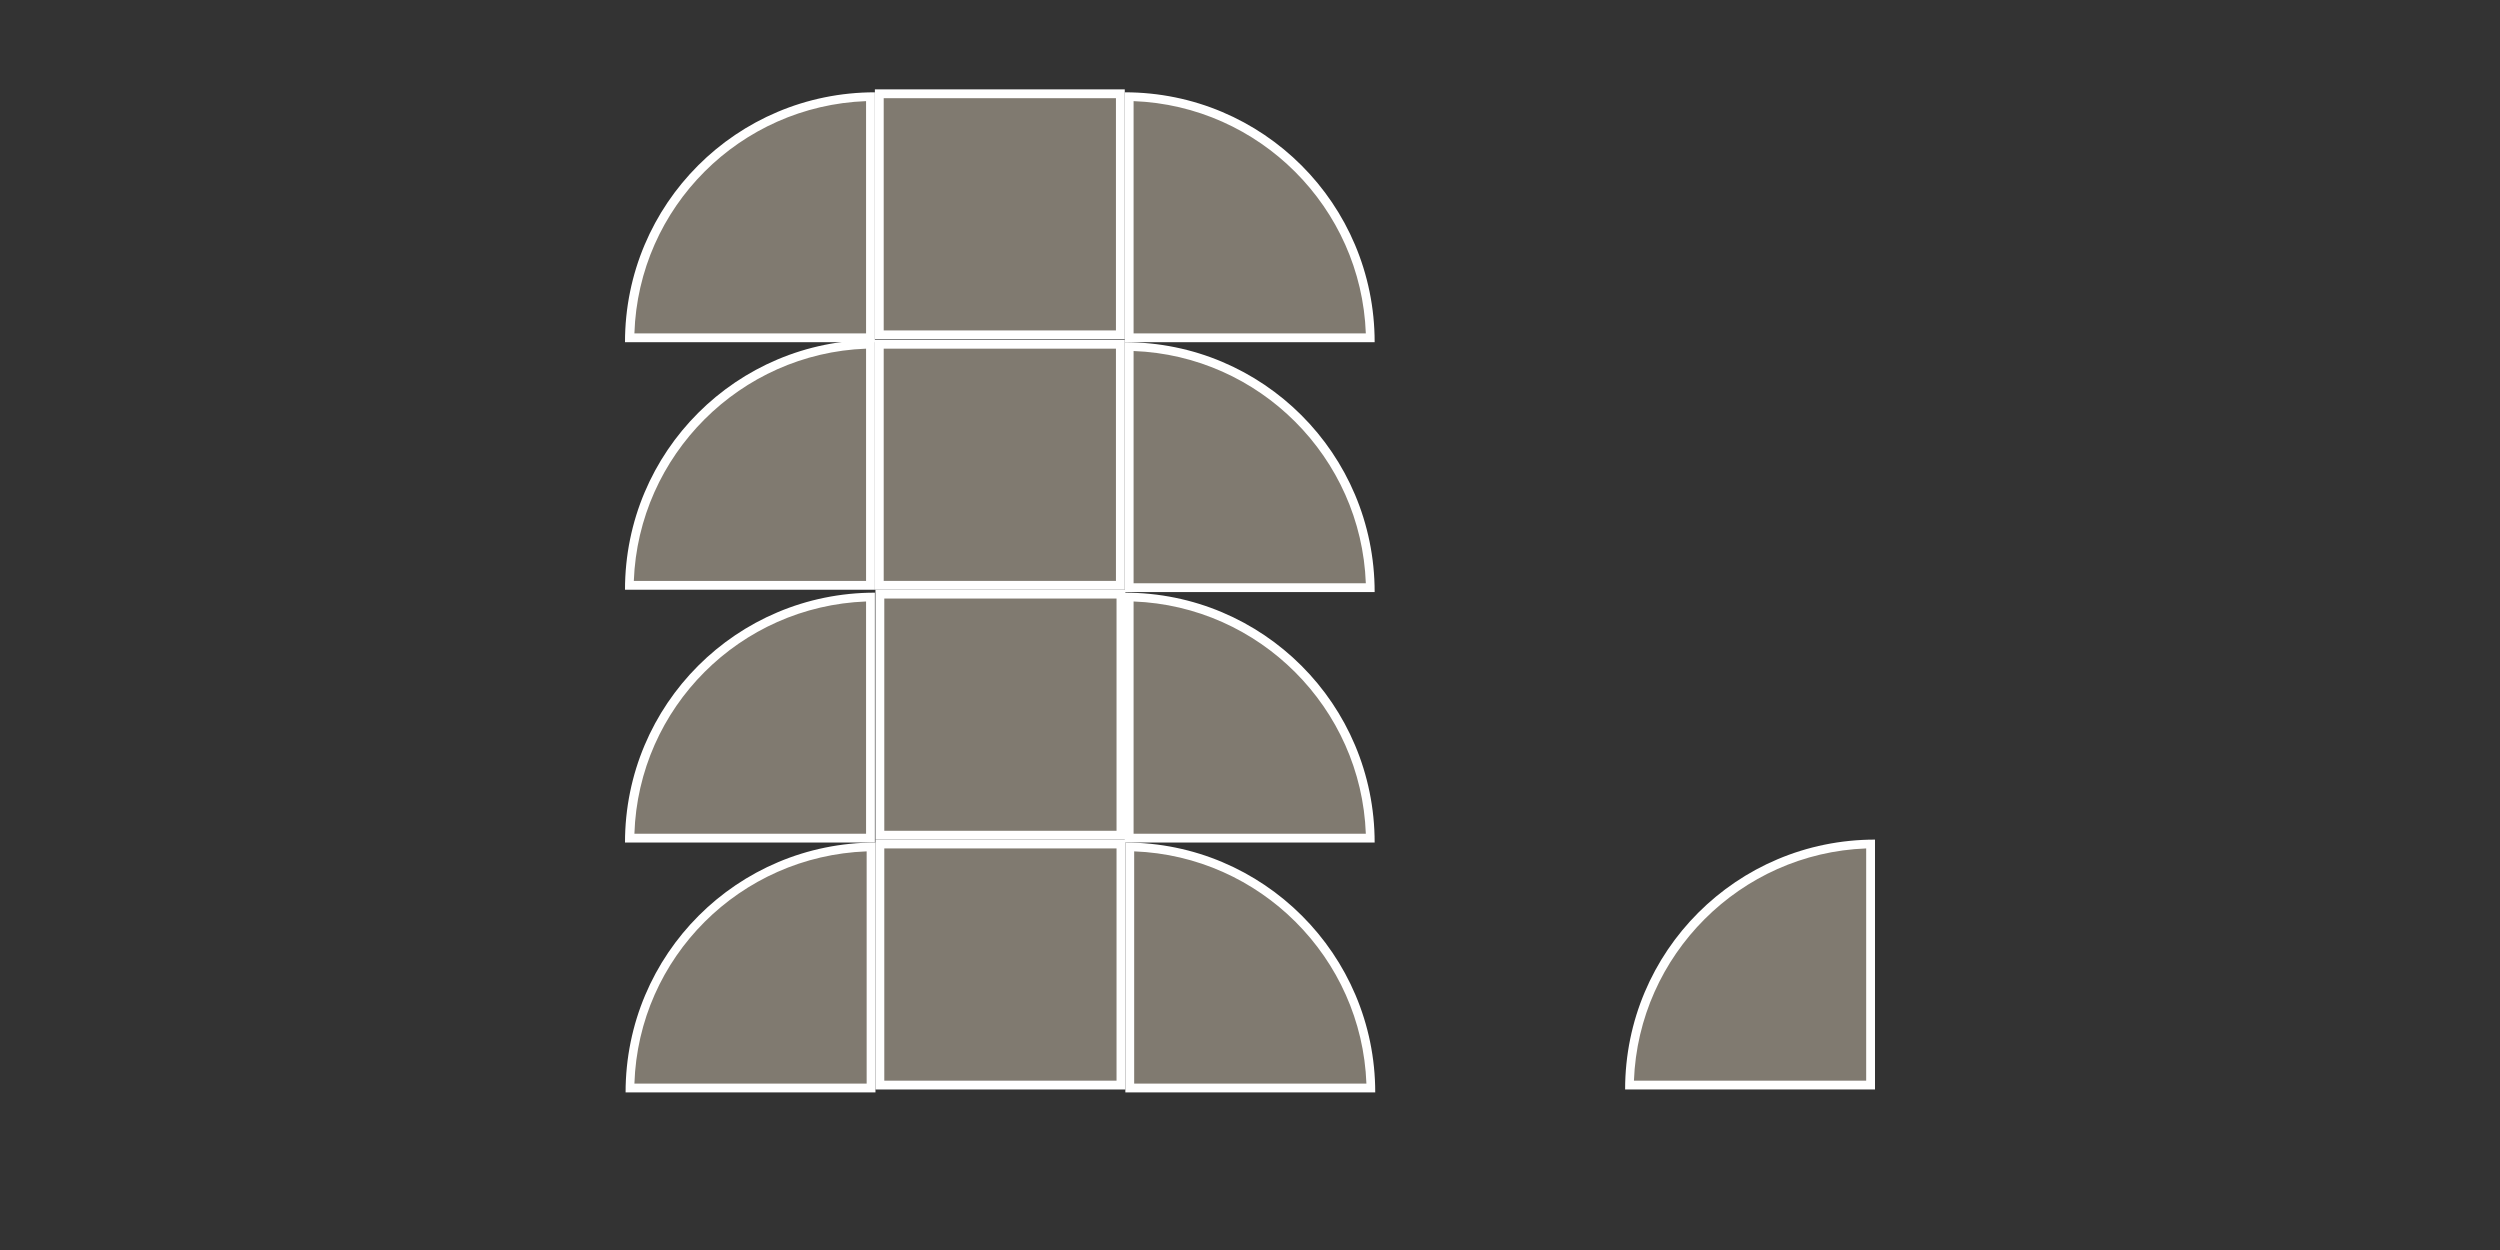
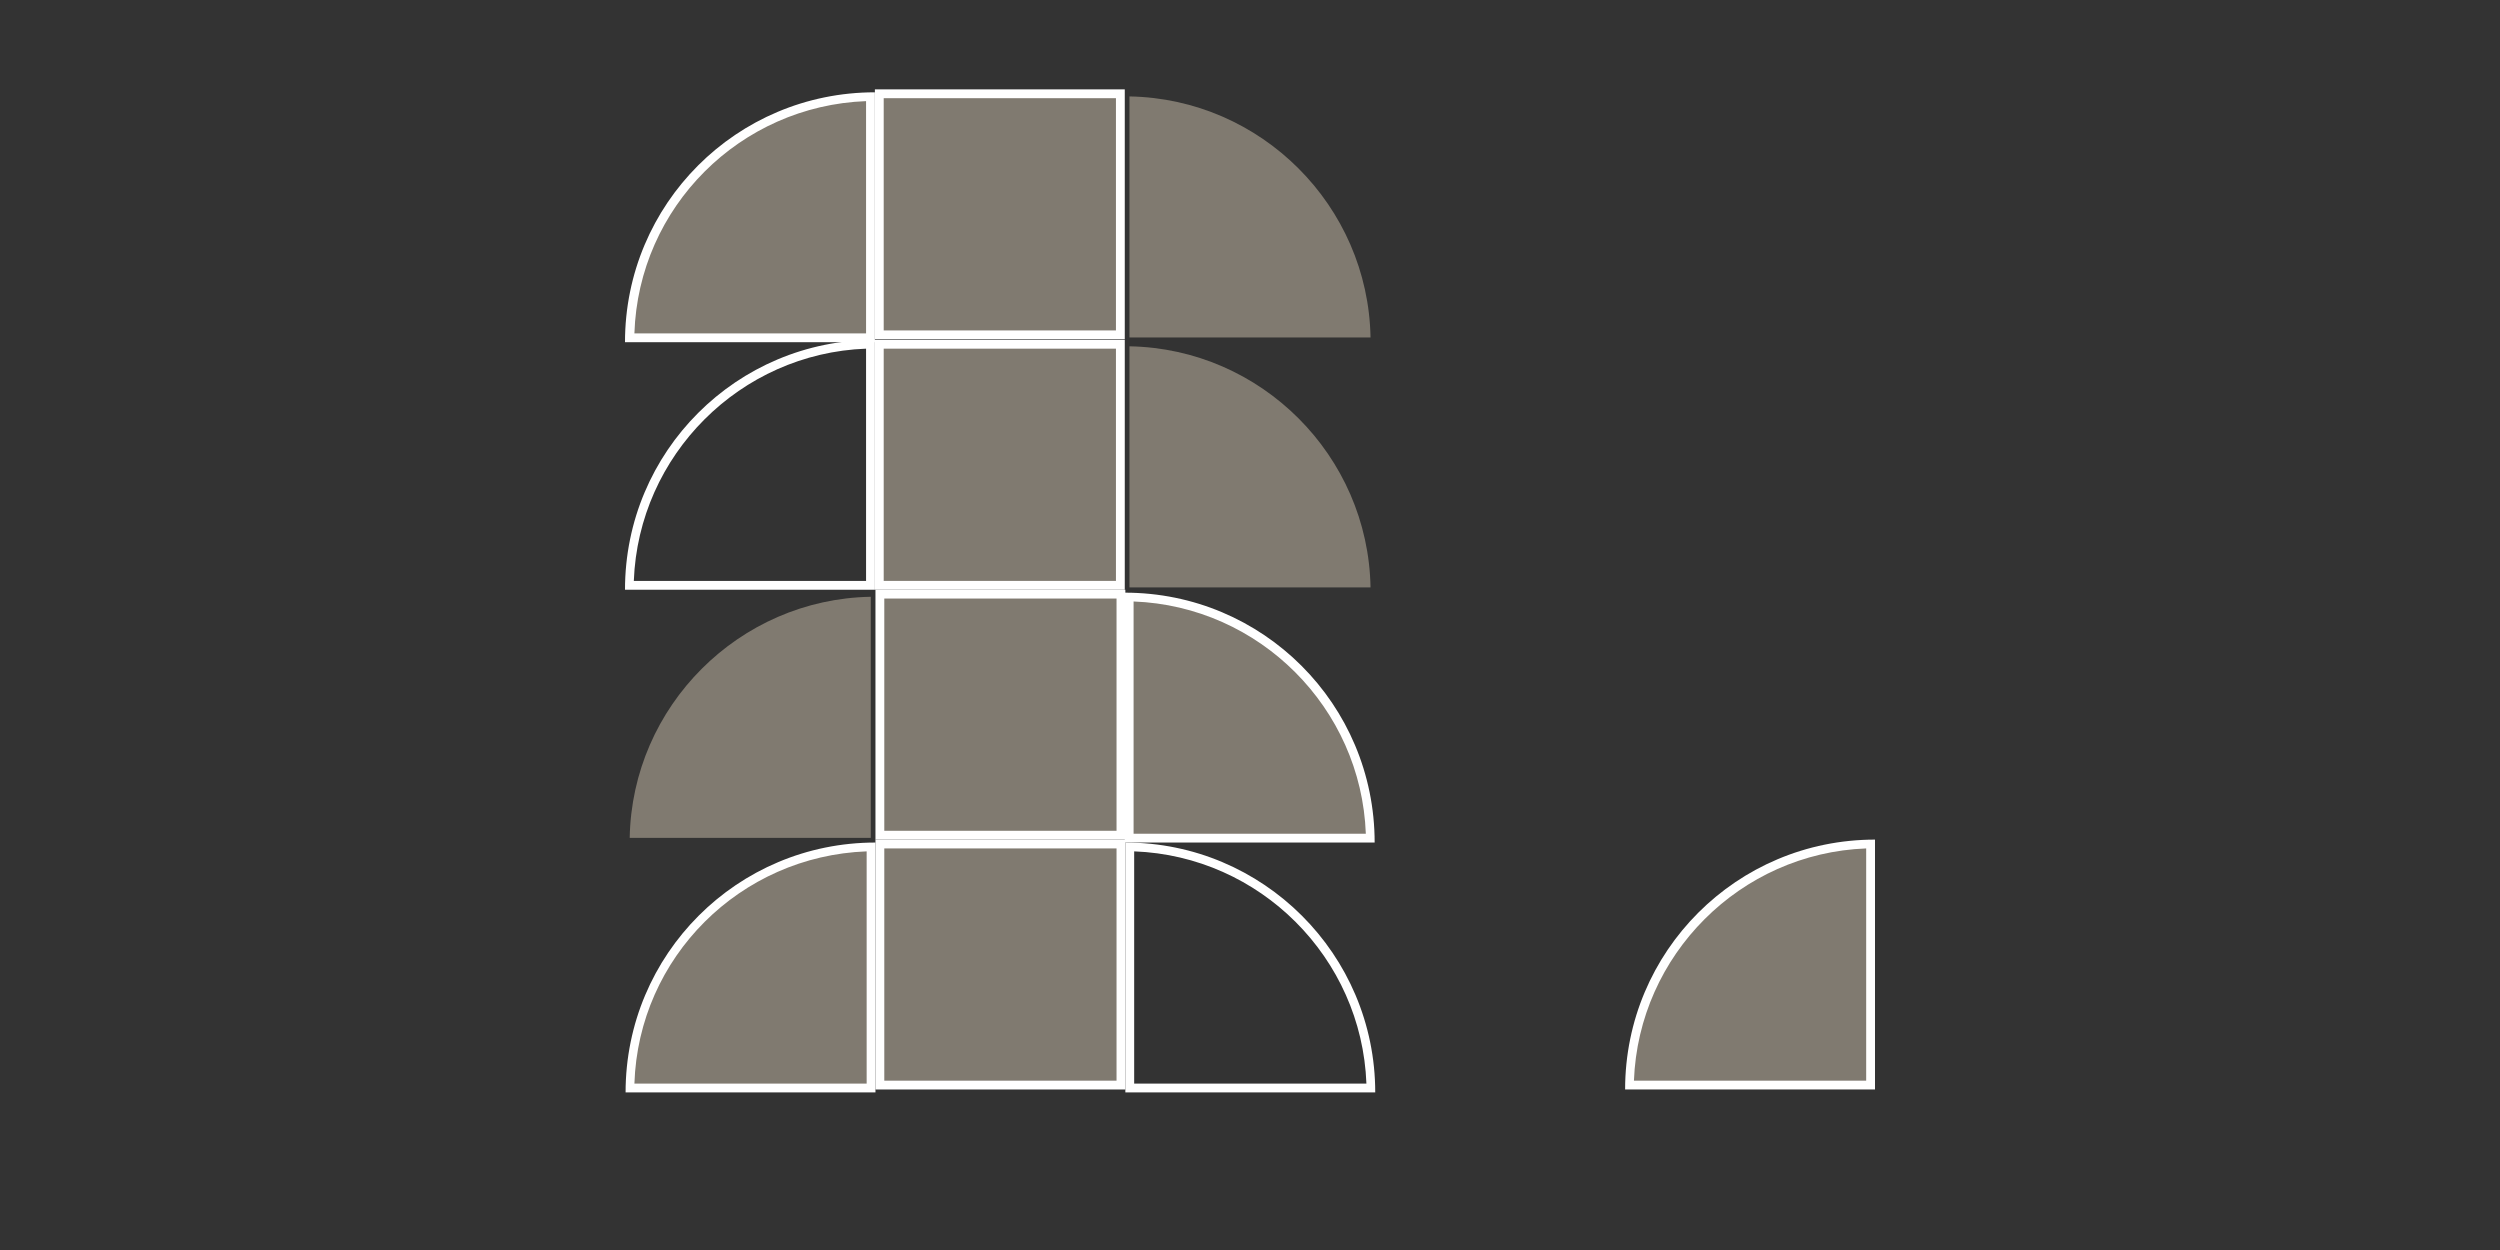
<svg xmlns="http://www.w3.org/2000/svg" id="Laag_1" version="1.1" viewBox="0 0 425.2 212.6">
  <rect x="0" y="0" width="425.2" height="212.6" fill="#333333" stroke="none" />
  <defs>
    <style>
      .st0 {
        fill: #fff;
      }

      .st1 {
        fill: #807a70;
      }
    </style>
  </defs>
  <g>
    <path class="st1" d="M192.1,57.4V16.4c22.4.4,40.6,18.6,41,41h-41Z" />
-     <path class="st0" d="M192.8,17.2c21.4.8,38.7,18.1,39.5,39.5h-39.5V17.2M191.3,15.7v42.5h42.5c0-23.5-19-42.5-42.5-42.5h0Z" />
  </g>
  <g>
    <path class="st1" d="M192.1,99.9v-41c22.4.4,40.6,18.6,41,41h-41Z" />
-     <path class="st0" d="M192.8,59.7c21.4.8,38.7,18.1,39.5,39.5h-39.5v-39.5M191.3,58.2v42.5h42.5c0-23.5-19-42.5-42.5-42.5h0Z" />
  </g>
  <g>
    <path class="st1" d="M192.1,142.5v-41c22.4.4,40.6,18.6,41,41h-41Z" />
    <path class="st0" d="M192.8,102.3c21.4.8,38.7,18.1,39.5,39.5h-39.5v-39.5M191.3,100.8v42.5h42.5c0-23.5-19-42.5-42.5-42.5h0Z" />
  </g>
  <g>
-     <path class="st1" d="M192.1,185v-41c22.4.4,40.6,18.6,41,41h-41Z" />
    <path class="st0" d="M192.9,144.8c21.4.8,38.7,18.1,39.5,39.5h-39.5v-39.5M191.4,143.3v42.5h42.5c0-23.5-19.1-42.5-42.5-42.5h0Z" />
  </g>
  <g>
    <path class="st1" d="M107.1,142.5c.4-22.4,18.6-40.6,41-41v41h-41Z" />
-     <path class="st0" d="M147.3,102.3v39.5h-39.4c.7-21.5,18-38.7,39.4-39.5M148.8,100.8c-23.5,0-42.5,19-42.5,42.5h42.5v-42.5h0Z" />
  </g>
  <g>
    <path class="st1" d="M107.1,57.4c.4-22.4,18.6-40.6,41-41v41h-41Z" />
    <path class="st0" d="M147.3,17.2v39.5h-39.4c.7-21.5,18-38.7,39.4-39.5M148.8,15.7c-23.5,0-42.5,19-42.5,42.5h42.5V15.7h0Z" />
  </g>
  <g>
    <path class="st1" d="M107.1,185c.4-22.4,18.6-40.6,41-41v41h-41Z" />
    <path class="st0" d="M147.4,144.8v39.5h-39.5c.7-21.5,18-38.7,39.5-39.5M148.9,143.3c-23.5,0-42.5,19-42.5,42.5h42.5v-42.5h0Z" />
  </g>
  <g>
    <rect class="st1" x="149.6" y="143.6" width="41" height="41" />
    <path class="st0" d="M189.9,144.3v39.5h-39.5v-39.5h39.5M191.4,142.8h-42.5v42.5h42.5v-42.5h0Z" />
  </g>
  <g>
    <rect class="st1" x="149.6" y="101" width="41" height="41" />
    <path class="st0" d="M189.9,101.8v39.5h-39.5v-39.5h39.5M191.4,100.3h-42.5v42.5h42.5v-42.5h0Z" />
  </g>
  <g>
-     <path class="st1" d="M107,99.5c.4-22.4,18.6-40.6,41-41v41h-41Z" />
    <path class="st0" d="M147.3,59.3v39.5h-39.5c.8-21.4,18.1-38.7,39.5-39.5M148.8,57.8c-23.5,0-42.5,19-42.5,42.5h42.5v-42.5h0Z" />
  </g>
  <g>
    <rect class="st1" x="149.5" y="16" width="41" height="41" />
    <path class="st0" d="M189.8,16.7v39.5h-39.5V16.7h39.5M191.3,15.2h-42.5v42.5h42.5V15.2h0Z" />
  </g>
  <g>
    <rect class="st1" x="149.5" y="58.5" width="41" height="41" />
    <path class="st0" d="M189.8,59.3v39.5h-39.5v-39.5h39.5M191.3,57.8h-42.5v42.5h42.5v-42.5h0Z" />
  </g>
  <g>
    <path class="st1" d="M277.1,184.5c.4-22.4,18.6-40.6,41-41v41h-41Z" />
    <path class="st0" d="M317.4,144.3v39.5h-39.5c.8-21.4,18.1-38.7,39.5-39.5M318.9,142.8c-23.5,0-42.5,19-42.5,42.5h42.5v-42.5h0Z" />
  </g>
</svg>